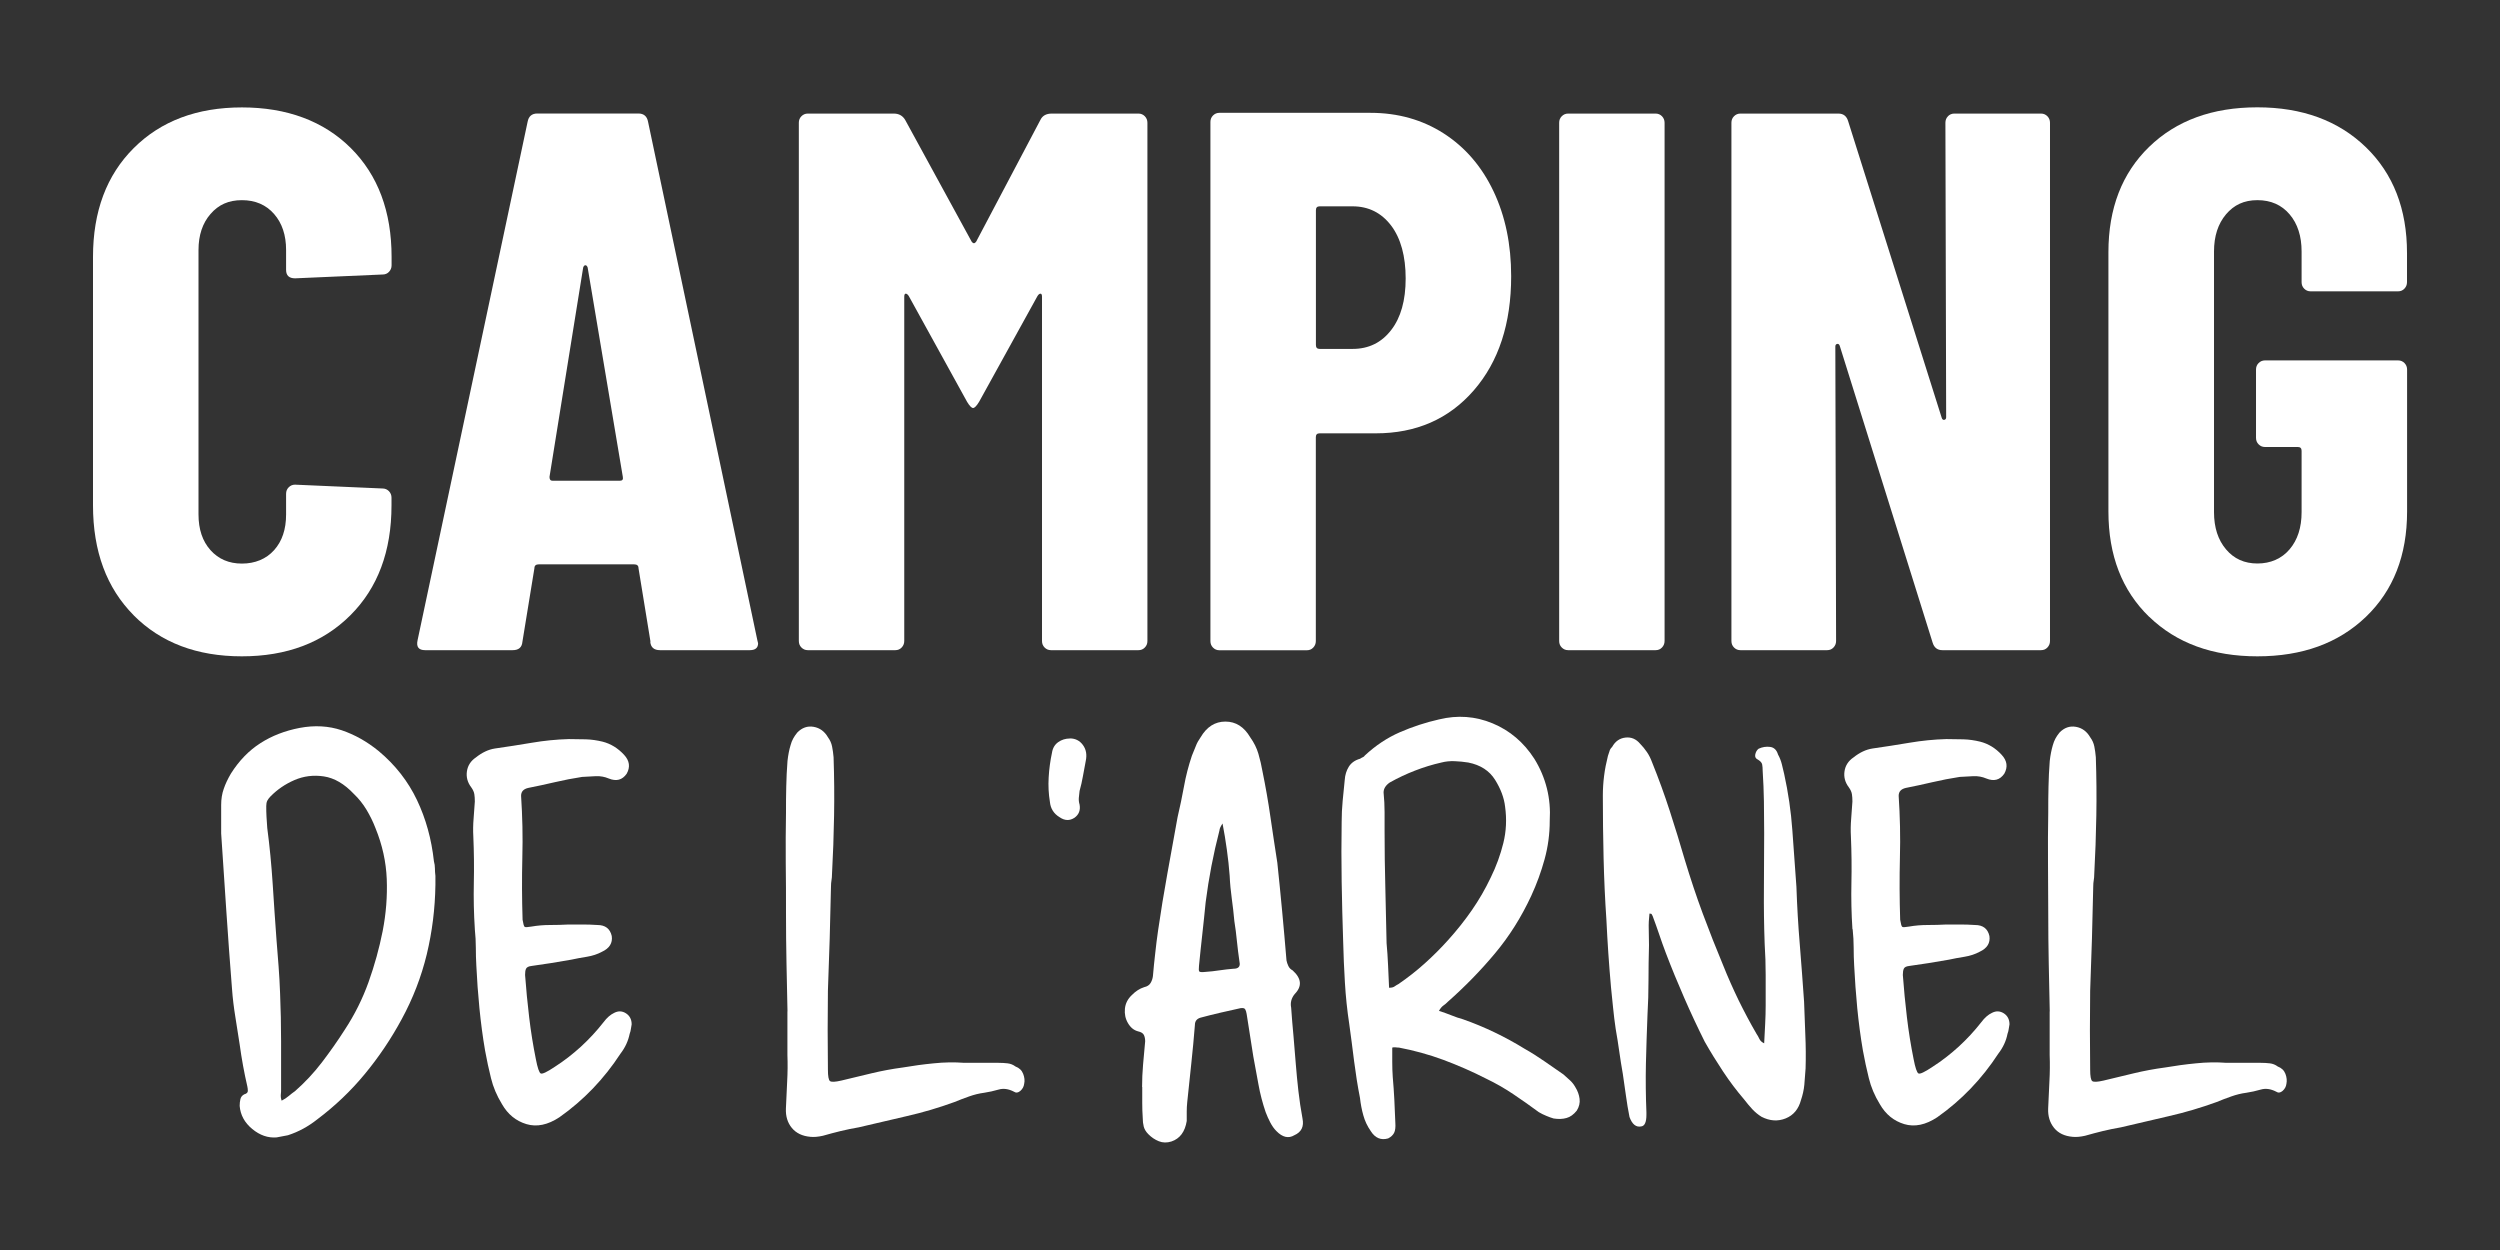
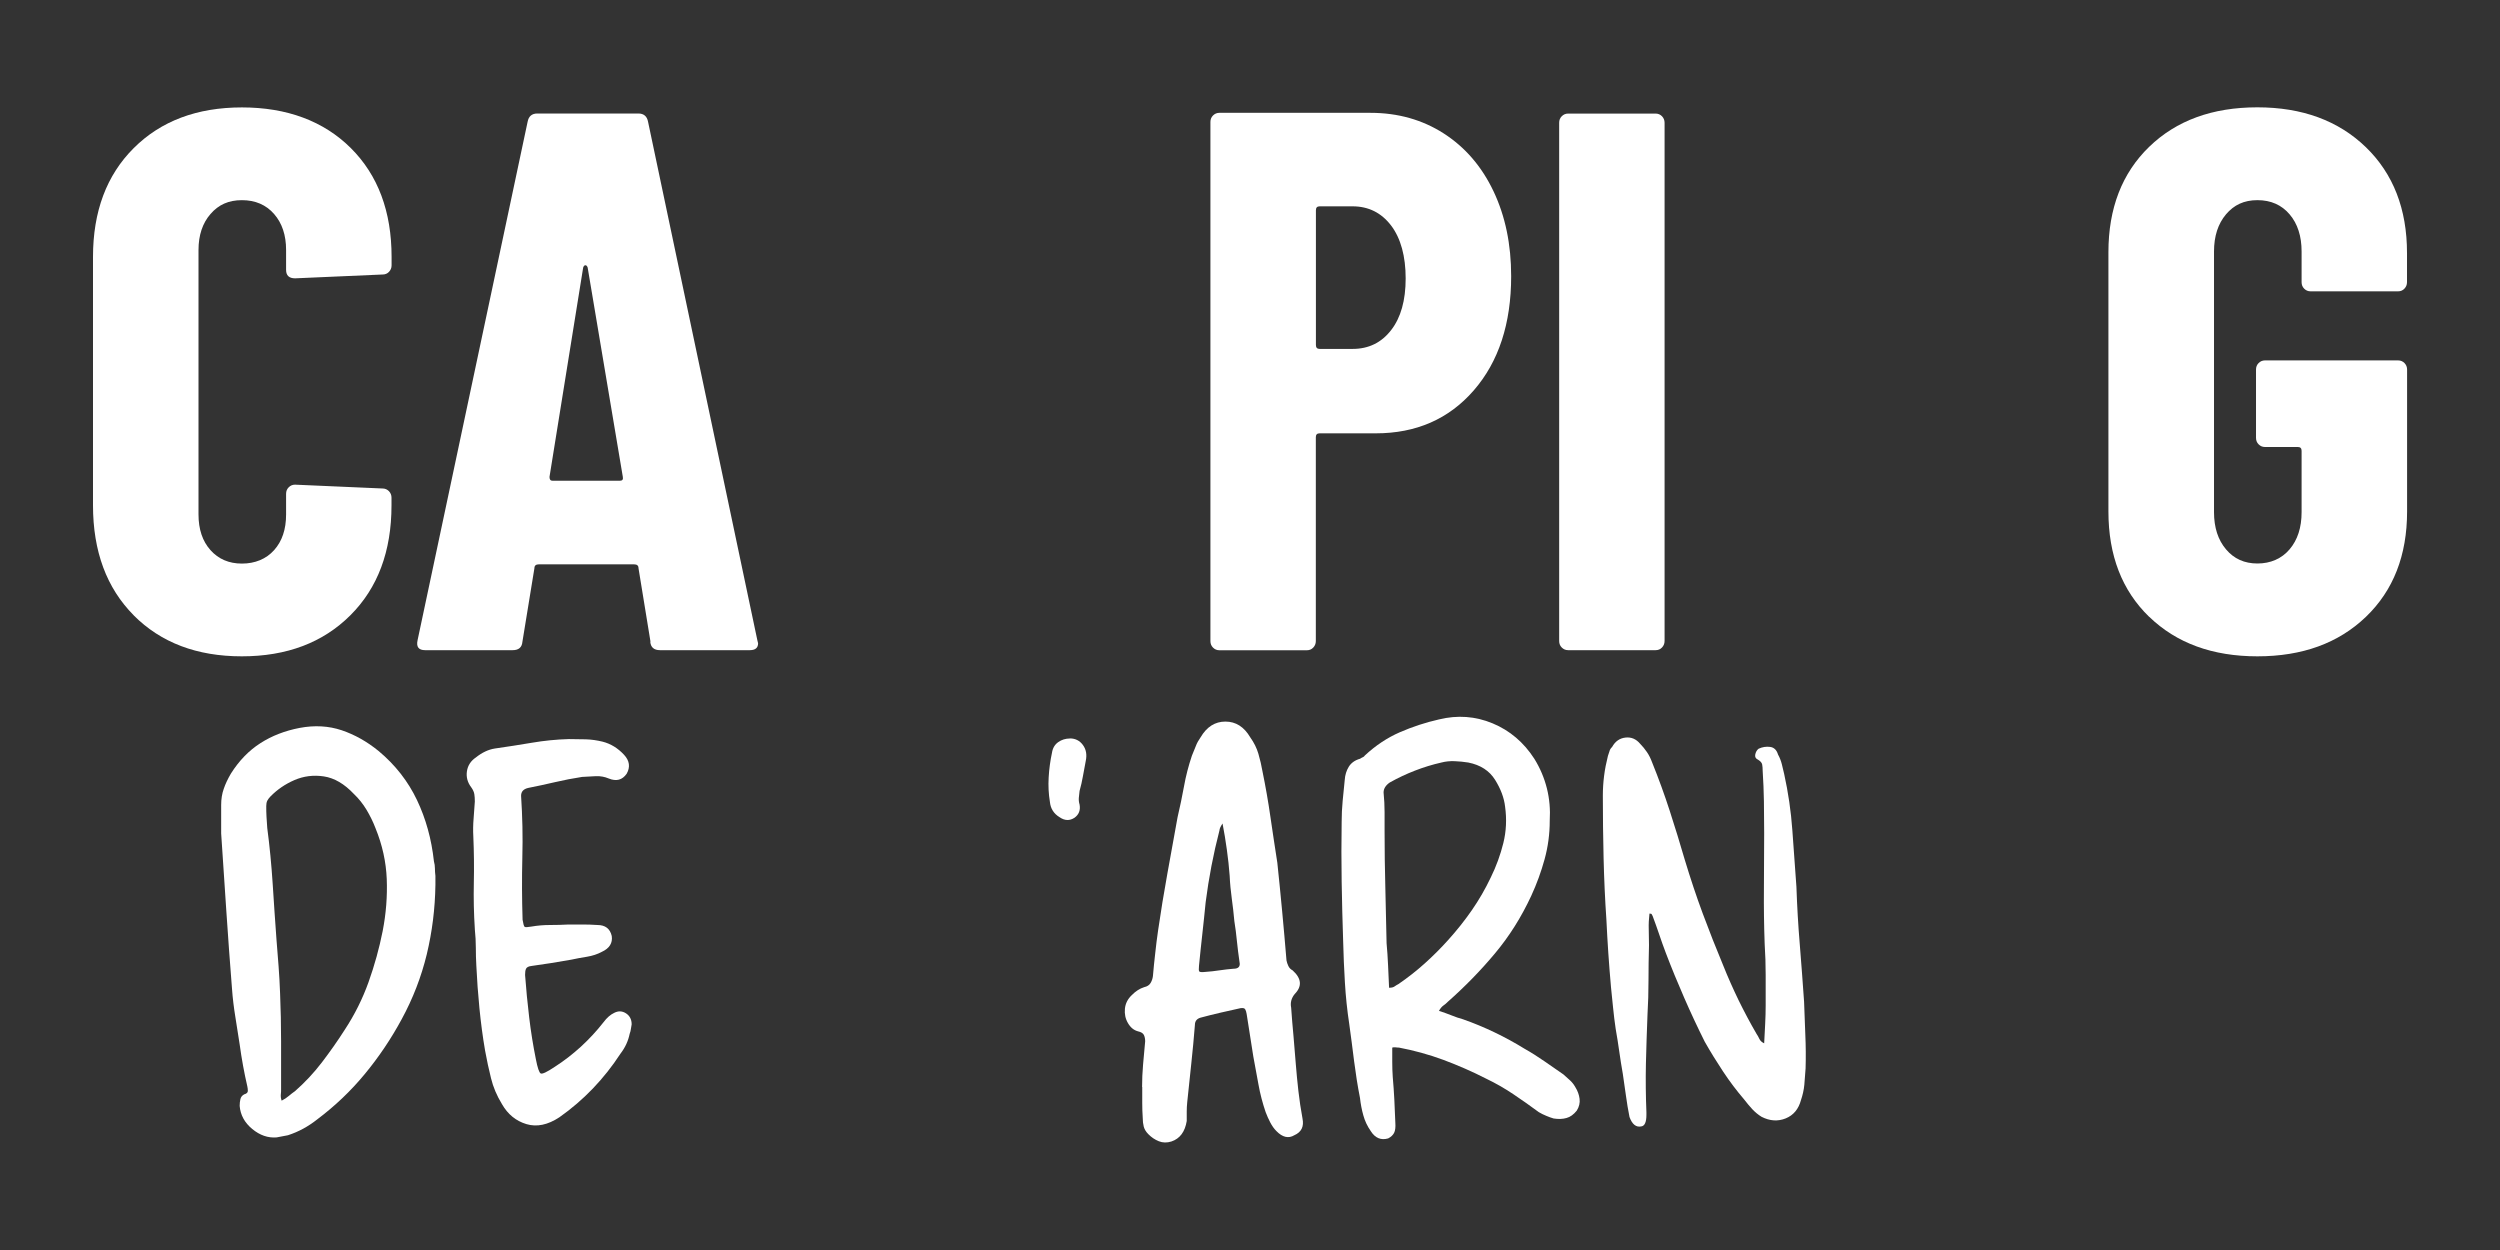
<svg xmlns="http://www.w3.org/2000/svg" id="Calque_1" data-name="Calque 1" width="300" height="150" viewBox="0 0 300 150">
  <rect x="0" y="0" width="300" height="150" fill="#333333" stroke="none" />
  <g>
    <path d="M16.05,73.84c-3.26-3.28-4.89-7.68-4.89-13.2v-29.81c0-5.46,1.63-9.81,4.89-13.06,3.26-3.25,7.59-4.88,12.98-4.88s9.8,1.63,13.07,4.88c3.26,3.25,4.89,7.61,4.89,13.06v1.01c0,.31-.11.57-.31.78-.21.22-.46.32-.76.32l-10.51.46c-.72,0-1.08-.34-1.08-1.01v-2.39c0-1.78-.48-3.22-1.44-4.32-.96-1.1-2.25-1.66-3.86-1.66s-2.81.55-3.77,1.66c-.96,1.1-1.44,2.55-1.44,4.32v31.74c0,1.78.48,3.21,1.44,4.28.96,1.07,2.21,1.61,3.77,1.61s2.9-.54,3.86-1.61c.96-1.07,1.44-2.5,1.44-4.28v-2.48c0-.31.1-.57.31-.78.21-.21.46-.32.76-.32l10.51.46c.3,0,.55.11.76.32.21.22.31.48.31.78v.92c0,5.52-1.65,9.92-4.94,13.2-3.29,3.28-7.63,4.92-13.02,4.92s-9.71-1.64-12.98-4.92Z" style="fill: #fff; stroke-width: 0px;" />
    <path d="M78.06,77.01l-1.44-8.83c0-.31-.18-.46-.54-.46h-11.41c-.36,0-.54.15-.54.46l-1.44,8.83c-.06.68-.45,1.01-1.17,1.01h-10.51c-.78,0-1.08-.4-.9-1.2l13.2-62.19c.12-.67.51-1.01,1.17-1.01h12.12c.66,0,1.05.34,1.17,1.01l13.11,62.19.09.37c0,.55-.33.83-.99.83h-10.78c-.72,0-1.11-.34-1.17-1.01ZM66.3,57.69h8.08c.3,0,.42-.15.36-.46l-4.22-25.12c-.06-.18-.15-.28-.27-.28s-.21.09-.27.28l-4.04,25.12c0,.31.12.46.36.46Z" style="fill: #fff; stroke-width: 0px;" />
-     <path d="M126.2,13.63h10.42c.3,0,.55.11.76.32.21.22.31.48.31.78v62.19c0,.31-.1.57-.31.78-.21.22-.46.32-.76.32h-10.51c-.3,0-.55-.11-.76-.32-.21-.21-.31-.47-.31-.78v-41.31c0-.24-.06-.37-.18-.37s-.24.09-.36.28l-7.01,12.7c-.3.49-.54.74-.72.74s-.42-.24-.72-.74l-7-12.7c-.12-.18-.24-.28-.36-.28s-.18.12-.18.37v41.31c0,.31-.11.57-.31.78-.21.22-.46.32-.76.32h-10.51c-.3,0-.55-.11-.76-.32-.21-.21-.31-.47-.31-.78V14.73c0-.31.1-.57.31-.78.21-.21.46-.32.76-.32h10.33c.6,0,1.05.25,1.35.74l7.99,14.63c.18.25.36.25.54,0l7.72-14.63c.24-.49.69-.74,1.35-.74Z" style="fill: #fff; stroke-width: 0px;" />
    <path d="M173.26,16.02c2.57,1.66,4.56,3.97,5.97,6.95,1.41,2.98,2.11,6.36,2.11,10.17,0,5.7-1.5,10.27-4.49,13.71-2.99,3.44-6.92,5.15-11.76,5.15h-6.74c-.3,0-.45.15-.45.46v24.47c0,.31-.11.57-.31.78-.21.22-.46.32-.76.32h-10.51c-.3,0-.55-.11-.76-.32-.21-.21-.31-.47-.31-.78V14.64c0-.31.1-.57.31-.78.21-.21.46-.32.76-.32h18.14c3.29,0,6.23.83,8.8,2.48ZM166.93,39.62c1.17-1.5,1.75-3.57,1.75-6.21s-.58-4.81-1.75-6.35c-1.17-1.53-2.71-2.3-4.62-2.3h-3.95c-.3,0-.45.15-.45.46v16.19c0,.31.15.46.45.46h3.95c1.92,0,3.46-.75,4.62-2.25Z" style="fill: #fff; stroke-width: 0px;" />
    <path d="M187.41,77.7c-.21-.21-.31-.47-.31-.78V14.73c0-.31.1-.57.31-.78.21-.21.46-.32.76-.32h10.51c.3,0,.55.11.76.32.21.22.31.48.31.78v62.19c0,.31-.11.57-.31.78-.21.22-.46.32-.76.32h-10.51c-.3,0-.55-.11-.76-.32Z" style="fill: #fff; stroke-width: 0px;" />
-     <path d="M233.75,13.95c.21-.21.46-.32.76-.32h10.42c.3,0,.55.11.76.32.21.22.31.48.31.78v62.19c0,.31-.11.57-.31.78-.21.22-.46.32-.76.32h-11.85c-.6,0-.99-.31-1.17-.92l-11.14-35.6c-.06-.18-.17-.26-.31-.23-.15.03-.22.14-.22.32l.09,35.33c0,.31-.11.57-.31.78-.21.22-.46.32-.76.32h-10.42c-.3,0-.55-.11-.76-.32-.21-.21-.31-.47-.31-.78V14.73c0-.31.1-.57.31-.78.21-.21.46-.32.76-.32h11.77c.6,0,.99.31,1.17.92l11.23,35.6c.06.18.16.26.31.23.15-.03.22-.14.22-.32l-.09-35.33c0-.31.1-.57.31-.78Z" style="fill: #fff; stroke-width: 0px;" />
    <path d="M257.9,74.02c-3.26-3.16-4.89-7.37-4.89-12.65v-31.1c0-5.27,1.63-9.49,4.89-12.65,3.26-3.16,7.59-4.74,12.98-4.74s9.73,1.6,13.02,4.78c3.29,3.19,4.94,7.42,4.94,12.7v3.5c0,.31-.11.57-.31.78-.21.22-.46.32-.76.32h-10.51c-.3,0-.55-.11-.76-.32-.21-.21-.31-.47-.31-.78v-3.68c0-1.84-.48-3.33-1.44-4.46-.96-1.13-2.25-1.7-3.86-1.7s-2.81.57-3.77,1.7c-.96,1.14-1.44,2.62-1.44,4.46v31.28c0,1.84.48,3.33,1.44,4.46.96,1.14,2.21,1.7,3.77,1.7s2.9-.57,3.86-1.7c.96-1.13,1.44-2.62,1.44-4.46v-7.36c0-.31-.15-.46-.45-.46h-3.95c-.3,0-.55-.11-.76-.32-.21-.21-.31-.47-.31-.78v-8.19c0-.31.1-.57.31-.78.21-.21.46-.32.76-.32h15.99c.3,0,.55.11.76.32.21.22.31.48.31.78v17.02c0,5.28-1.65,9.49-4.94,12.65-3.29,3.16-7.63,4.74-13.02,4.74s-9.71-1.58-12.98-4.74Z" style="fill: #fff; stroke-width: 0px;" />
  </g>
  <g>
    <path d="M52.25,106.18c-.04,2.86-.39,5.64-1.04,8.35-.66,2.71-1.66,5.3-3.01,7.78-1.27,2.35-2.75,4.55-4.43,6.58-1.68,2.04-3.59,3.85-5.72,5.45-.53.42-1.09.79-1.66,1.1s-1.19.58-1.84.79c-.21.04-.43.08-.68.13-.25.04-.47.08-.68.13-1.03.08-2-.25-2.92-1.01-.92-.76-1.42-1.68-1.51-2.77,0-.29.03-.57.09-.82.06-.25.21-.44.46-.57.29-.08.43-.22.43-.41s-.02-.37-.06-.54c-.37-1.6-.68-3.28-.92-5.04-.16-1.09-.34-2.19-.52-3.31-.18-1.11-.32-2.24-.4-3.37-.25-3.11-.47-6.22-.68-9.32-.21-3.11-.41-6.22-.62-9.32v-3.4c0-.71.1-1.36.31-1.95.2-.59.49-1.2.86-1.83.98-1.55,2.16-2.77,3.54-3.65,1.37-.88,2.94-1.49,4.71-1.83,1.8-.34,3.48-.24,5.04.28,1.56.53,3.03,1.35,4.43,2.49,2.01,1.68,3.54,3.64,4.61,5.89,1.07,2.25,1.74,4.69,2.03,7.34.08.29.12.58.12.85s.02.58.06.91v1.07ZM33.8,132.08c.33-.17.61-.36.86-.57.25-.21.49-.4.74-.57,1.19-1.05,2.27-2.2,3.23-3.46.96-1.26,1.88-2.56,2.74-3.91,1.19-1.81,2.14-3.72,2.86-5.73.72-2.02,1.28-4.05,1.69-6.11.41-2.1.57-4.18.49-6.24-.08-2.06-.53-4.1-1.35-6.11-.29-.76-.65-1.49-1.08-2.21-.43-.71-.93-1.34-1.51-1.89-1.15-1.22-2.35-1.92-3.6-2.11-1.25-.19-2.43-.04-3.54.44-1.11.48-2.07,1.14-2.89,1.98-.16.17-.29.34-.37.5-.08.17-.12.38-.12.63,0,.42,0,.85.03,1.29.02.44.05.89.09,1.35.29,2.18.5,4.41.65,6.68.14,2.27.3,4.52.46,6.74.08,1.05.16,2.11.25,3.18.08,1.07.14,2.15.18,3.24.08,1.93.12,3.84.12,5.73v5.8c0,.17,0,.37-.03.6-.02.23,0,.47.09.72Z" style="fill: #fff; stroke-width: 0px;" />
    <path d="M56.98,111.48c-.12-1.85-.16-3.7-.12-5.54.04-1.85.02-3.7-.06-5.54-.04-.71-.03-1.43.03-2.14.06-.71.11-1.41.15-2.08,0-.34-.02-.63-.06-.88-.04-.25-.16-.53-.37-.82-.45-.59-.62-1.23-.52-1.92.1-.69.46-1.25,1.08-1.67.74-.59,1.5-.95,2.28-1.07,1.48-.21,2.95-.44,4.43-.69,1.48-.25,2.95-.4,4.43-.44.7,0,1.38.01,2.06.03.68.02,1.34.12,2,.28.98.25,1.84.78,2.58,1.58.66.71.76,1.47.31,2.27-.53.76-1.25.94-2.15.57-.49-.21-1.01-.3-1.54-.28-.53.02-1.09.05-1.66.09-1.11.17-2.19.38-3.26.63-1.07.25-2.13.48-3.2.69-.57.13-.86.44-.86.95.16,2.44.22,4.9.15,7.4-.06,2.5-.05,4.99.03,7.47.08.5.16.79.25.85.08.06.35.05.8-.03.74-.13,1.49-.19,2.24-.19s1.51-.02,2.25-.06h1.69c.55,0,1.14.02,1.75.06.94,0,1.52.44,1.72,1.32.12.84-.27,1.47-1.17,1.89-.53.29-1.14.49-1.81.6-.68.11-1.3.22-1.88.35-1.64.29-3.24.55-4.8.76-.33.04-.53.15-.62.32s-.12.42-.12.76c.12,1.68.29,3.37.49,5.07s.47,3.37.8,5.01c.2,1.05.4,1.63.58,1.73.18.11.75-.16,1.69-.79,1.11-.71,2.15-1.52,3.14-2.42.98-.9,1.89-1.88,2.71-2.93.41-.55.84-.92,1.29-1.13.49-.25.96-.23,1.41.06.45.29.68.74.68,1.32-.04.17-.07.35-.09.54-.02.19-.07.39-.15.6-.17.84-.53,1.64-1.11,2.39-1.97,3.02-4.41,5.57-7.32,7.62-1.39.92-2.72,1.2-3.97.82-1.25-.38-2.22-1.17-2.92-2.39-.62-1.01-1.06-2.05-1.32-3.12-.27-1.07-.5-2.17-.71-3.31-.29-1.68-.51-3.38-.68-5.1-.17-1.72-.29-3.42-.37-5.1-.04-.71-.06-1.43-.06-2.14s-.04-1.45-.12-2.21Z" style="fill: #fff; stroke-width: 0px;" />
-     <path d="M94.5,121.37c-.04-1.81-.08-3.72-.12-5.73-.04-2.02-.06-4.03-.06-6.05s0-4.08-.03-6.08c-.02-1.99,0-4,.03-6.02,0-1.05,0-2.08.03-3.09.02-1.01.07-2.04.15-3.09.08-.71.2-1.34.37-1.89.08-.29.18-.56.31-.79.12-.23.29-.47.49-.72.57-.59,1.23-.82,1.97-.69.74.13,1.31.55,1.72,1.26.25.34.41.7.49,1.1.08.4.14.83.18,1.29.08,2.35.1,4.69.06,7.02-.04,2.33-.12,4.67-.25,7.02,0,.25-.02.49-.06.72-.04.23-.06.47-.06.72-.08,4.2-.21,8.38-.37,12.54-.04,3.11-.04,6.26,0,9.45,0,.8.08,1.26.25,1.39s.62.11,1.35-.06c1.23-.29,2.45-.59,3.66-.88,1.21-.29,2.45-.52,3.72-.69,1.23-.21,2.47-.38,3.72-.5,1.25-.13,2.47-.15,3.66-.06h4.12c.37,0,.73.02,1.08.06.35.04.67.17.95.38.45.17.76.46.92.88.16.42.21.82.12,1.2-.04.34-.2.62-.46.85-.27.23-.52.26-.77.09-.66-.34-1.27-.42-1.84-.25-.58.17-1.15.29-1.72.38-.62.08-1.22.23-1.81.44-.59.21-1.2.44-1.81.69-1.84.67-3.73,1.23-5.66,1.67-1.93.44-3.85.89-5.78,1.35-.74.13-1.46.27-2.15.44-.7.17-1.41.36-2.15.57-.57.13-1.07.17-1.48.13-.98-.08-1.73-.44-2.25-1.07s-.75-1.41-.71-2.33c.04-1.09.09-2.17.15-3.24.06-1.07.07-2.13.03-3.18v-5.23Z" style="fill: #fff; stroke-width: 0px;" />
    <path d="M128.38,88.61c.66,0,1.18.26,1.57.79.39.53.5,1.17.34,1.92-.12.63-.24,1.24-.34,1.83-.1.59-.24,1.18-.4,1.76-.04.29-.07.57-.09.82-.02.25,0,.53.09.82.12.67-.08,1.2-.61,1.58-.58.38-1.17.36-1.78-.06-.7-.42-1.09-1.03-1.17-1.83-.16-.97-.21-1.95-.15-2.96s.19-1.99.4-2.96c.08-.54.33-.97.74-1.26.41-.29.88-.44,1.41-.44Z" style="fill: #fff; stroke-width: 0px;" />
    <path d="M137.05,130.44c0-.88.04-1.78.12-2.71.08-.92.16-1.85.25-2.77,0-.29-.05-.55-.15-.76-.1-.21-.34-.36-.71-.44-.49-.13-.89-.45-1.2-.98-.31-.52-.43-1.1-.37-1.73s.34-1.18.83-1.64c.45-.46.94-.78,1.48-.95.37-.08.62-.25.77-.5s.24-.52.28-.82c.08-.92.17-1.85.28-2.77.1-.92.21-1.83.34-2.71.33-2.27.7-4.54,1.11-6.8.41-2.27.82-4.54,1.23-6.8.29-1.22.54-2.45.77-3.69.22-1.24.54-2.47.95-3.69.16-.38.32-.76.46-1.13.14-.38.34-.73.58-1.07.74-1.26,1.73-1.89,2.98-1.89s2.24.63,2.98,1.89c.45.63.78,1.29.98,1.98.2.69.37,1.4.49,2.11.37,1.81.69,3.62.95,5.45.27,1.83.54,3.67.83,5.51.2,1.93.4,3.87.58,5.83.18,1.95.36,3.92.52,5.89.04.21.11.43.22.66.1.23.28.41.52.54,1.07.97,1.15,1.91.25,2.83-.41.5-.55,1.05-.43,1.64.08,1.13.17,2.27.28,3.4.1,1.13.19,2.27.28,3.4.08,1.05.19,2.12.31,3.21.12,1.09.29,2.18.49,3.28.2.97-.12,1.64-.98,2.02-.7.42-1.42.25-2.15-.5-.29-.29-.53-.64-.74-1.04-.21-.4-.39-.81-.55-1.23-.37-1.09-.66-2.19-.86-3.31-.21-1.11-.41-2.24-.62-3.37-.12-.84-.26-1.69-.4-2.55-.14-.86-.28-1.71-.4-2.55-.04-.25-.1-.44-.18-.57s-.27-.17-.55-.13c-.78.17-1.58.35-2.4.54-.82.19-1.62.39-2.4.6-.45.13-.68.42-.68.88-.12,1.55-.27,3.09-.43,4.6-.17,1.51-.33,3.07-.49,4.66-.04.38-.06.76-.06,1.13v1.13c-.21,1.3-.82,2.12-1.84,2.46-.53.17-1.04.16-1.51-.03-.47-.19-.89-.47-1.26-.85-.29-.29-.47-.6-.55-.91s-.12-.66-.12-1.04c-.04-.59-.06-1.19-.06-1.8v-1.92ZM146.71,98.81c-.25.38-.37.65-.37.82-.74,2.86-1.29,5.73-1.66,8.63-.12,1.26-.26,2.53-.4,3.81-.14,1.28-.28,2.55-.4,3.81-.04.38-.03.61.03.69.06.08.3.11.71.06.57-.04,1.15-.1,1.72-.19.57-.08,1.13-.15,1.66-.19.62,0,.86-.27.74-.82-.12-.84-.23-1.67-.31-2.49-.08-.82-.18-1.63-.31-2.42-.08-.92-.19-1.83-.31-2.71-.12-.88-.21-1.79-.25-2.71-.08-1.05-.19-2.1-.34-3.15-.14-1.05-.32-2.1-.52-3.15Z" style="fill: #fff; stroke-width: 0px;" />
    <path d="M172.66,121.3c.53.17,1.04.35,1.51.54.47.19.93.35,1.38.47,1.31.46,2.58.99,3.81,1.58,1.23.59,2.42,1.24,3.57,1.95.82.46,1.62.97,2.4,1.51.78.55,1.54,1.07,2.28,1.58.29.25.55.49.8.72.25.23.45.49.62.79.29.46.46.94.52,1.42.06.48-.05.96-.34,1.42-.37.46-.78.76-1.23.88-.45.13-.96.15-1.54.06-.29-.08-.58-.19-.89-.32-.31-.13-.61-.27-.89-.44-1.03-.76-2.05-1.48-3.08-2.17-1.03-.69-2.11-1.31-3.26-1.86-1.64-.84-3.34-1.58-5.1-2.24-1.76-.65-3.55-1.14-5.35-1.48-.12,0-.26,0-.4-.03-.14-.02-.28,0-.4.03v1.73c0,.61.02,1.21.06,1.8.08.88.14,1.79.19,2.71.04.92.08,1.85.12,2.77.04.55-.01.96-.15,1.23-.14.27-.38.49-.71.66-.86.25-1.56-.04-2.09-.88-.41-.59-.71-1.22-.89-1.89-.19-.67-.32-1.36-.4-2.08-.29-1.47-.52-2.95-.71-4.44-.18-1.49-.38-2.97-.58-4.44-.25-1.64-.42-3.29-.52-4.95-.1-1.66-.17-3.31-.21-4.95-.08-2.35-.14-4.74-.18-7.15-.04-2.41-.04-4.82,0-7.21,0-.84.04-1.68.12-2.52.08-.84.16-1.68.25-2.52.04-.59.2-1.11.49-1.58.29-.46.74-.78,1.35-.95.12-.08.24-.15.34-.19.1-.04.17-.1.22-.19,1.31-1.22,2.72-2.15,4.21-2.8,1.5-.65,3.06-1.17,4.7-1.54,2.21-.54,4.36-.39,6.43.47,2.07.86,3.74,2.28,5.01,4.25.7,1.13,1.2,2.32,1.51,3.56.31,1.24.42,2.53.34,3.88,0,1.6-.21,3.14-.62,4.63-.41,1.49-.94,2.95-1.6,4.38-1.19,2.56-2.64,4.87-4.37,6.93-1.72,2.06-3.61,3.99-5.66,5.8-.16.17-.34.32-.52.44-.18.13-.36.34-.52.63ZM166.7,118.53c.29,0,.5-.05.65-.16.14-.1.3-.2.46-.28,1.11-.76,2.16-1.58,3.17-2.49,1-.9,1.94-1.84,2.8-2.8,1.02-1.13,1.97-2.32,2.83-3.56.86-1.24,1.62-2.55,2.28-3.94.66-1.34,1.16-2.72,1.51-4.13.35-1.41.42-2.87.21-4.38-.12-1.05-.52-2.12-1.2-3.21-.68-1.09-1.75-1.79-3.23-2.08-.53-.08-1.08-.14-1.63-.16-.55-.02-1.08.03-1.57.16-1.11.25-2.17.58-3.2.98-1.03.4-2.03.87-3.01,1.42-.49.34-.74.74-.74,1.2.08.8.12,1.59.12,2.36v2.3c0,2.27.03,4.52.09,6.74.06,2.23.11,4.45.15,6.68.08.88.14,1.77.18,2.68.04.9.08,1.79.12,2.68Z" style="fill: #fff; stroke-width: 0px;" />
    <path d="M197.94,109.59c-.08.67-.11,1.31-.09,1.92.02.61.03,1.25.03,1.92-.04,1.43-.06,2.83-.06,4.22s-.04,2.75-.12,4.1c-.08,1.97-.14,3.94-.19,5.89-.04,1.95-.02,3.9.06,5.83v.31c0,.88-.21,1.34-.62,1.39-.62.13-1.09-.25-1.41-1.13-.17-.84-.31-1.7-.43-2.58-.12-.88-.25-1.74-.37-2.58-.16-.92-.31-1.83-.43-2.71-.12-.88-.27-1.79-.43-2.71-.12-.84-.23-1.68-.31-2.52-.08-.84-.16-1.66-.25-2.46-.25-2.81-.43-5.5-.55-8.06-.17-2.48-.28-4.96-.34-7.43-.06-2.48-.09-4.98-.09-7.5,0-.8.05-1.6.15-2.39.1-.8.26-1.6.46-2.39.08-.21.14-.4.19-.57.04-.17.14-.34.31-.5.37-.67.9-1.05,1.6-1.13.7-.08,1.29.17,1.78.76.29.29.55.62.8.98.25.36.45.77.62,1.23.78,1.93,1.49,3.88,2.12,5.83s1.24,3.92,1.81,5.89c.66,2.18,1.37,4.33,2.15,6.43.78,2.1,1.6,4.18,2.46,6.24.57,1.43,1.19,2.81,1.84,4.16.66,1.34,1.37,2.69,2.15,4.03.12.17.23.37.34.6.1.23.3.41.58.54.04-.8.08-1.57.12-2.33.04-.76.06-1.49.06-2.21v-3.68c0-1.24-.04-2.47-.12-3.69-.08-2.23-.11-4.45-.09-6.68.02-2.23.03-4.43.03-6.61,0-1.3-.01-2.57-.03-3.81s-.07-2.47-.15-3.69c0-.29-.02-.55-.06-.76-.04-.21-.21-.4-.49-.57-.29-.13-.4-.34-.34-.63s.19-.53.4-.69c.45-.21.91-.28,1.38-.22.47.06.79.37.95.91.21.38.36.77.46,1.17.1.4.2.79.28,1.17.49,2.23.82,4.47.98,6.74.16,2.27.33,4.54.49,6.8.08,2.31.21,4.6.4,6.87.18,2.27.36,4.58.52,6.93.04,1.34.09,2.68.15,4,.06,1.32.07,2.66.03,4-.04.67-.09,1.32-.15,1.95-.06.63-.2,1.24-.4,1.83-.29,1.09-.9,1.83-1.84,2.21-.94.38-1.91.31-2.89-.19-.41-.25-.78-.56-1.11-.91-.33-.36-.66-.75-.98-1.17-.9-1.05-1.74-2.16-2.52-3.34-.78-1.18-1.52-2.37-2.21-3.59-.86-1.72-1.68-3.47-2.46-5.26-.78-1.78-1.52-3.58-2.21-5.39-.29-.76-.55-1.5-.8-2.24-.25-.73-.51-1.48-.8-2.24-.04-.04-.07-.09-.09-.16-.02-.06-.11-.09-.28-.09Z" style="fill: #fff; stroke-width: 0px;" />
-     <path d="M222.29,111.48c-.12-1.85-.16-3.7-.12-5.54.04-1.85.02-3.7-.06-5.54-.04-.71-.03-1.43.03-2.14.06-.71.11-1.41.15-2.08,0-.34-.02-.63-.06-.88s-.16-.53-.37-.82c-.45-.59-.62-1.23-.52-1.92.1-.69.46-1.25,1.08-1.67.74-.59,1.5-.95,2.28-1.07,1.47-.21,2.95-.44,4.43-.69,1.48-.25,2.95-.4,4.43-.44.7,0,1.38.01,2.06.03.68.02,1.34.12,2,.28.98.25,1.85.78,2.58,1.58.66.71.76,1.47.31,2.27-.53.76-1.25.94-2.15.57-.49-.21-1.01-.3-1.54-.28-.53.02-1.09.05-1.66.09-1.11.17-2.19.38-3.26.63-1.07.25-2.13.48-3.2.69-.57.13-.86.44-.86.95.16,2.44.22,4.9.15,7.4-.06,2.5-.05,4.99.03,7.47.08.5.16.79.25.85.08.06.35.05.8-.03.74-.13,1.49-.19,2.25-.19s1.51-.02,2.25-.06h1.69c.55,0,1.14.02,1.75.06.94,0,1.52.44,1.72,1.32.12.84-.27,1.47-1.17,1.89-.53.29-1.14.49-1.81.6-.68.11-1.3.22-1.88.35-1.64.29-3.24.55-4.8.76-.33.04-.53.15-.61.32-.08.17-.12.42-.12.76.12,1.68.29,3.37.49,5.07s.47,3.37.8,5.01c.2,1.05.4,1.63.58,1.73.18.11.75-.16,1.69-.79,1.11-.71,2.15-1.52,3.14-2.42.98-.9,1.89-1.88,2.71-2.93.41-.55.84-.92,1.29-1.13.49-.25.96-.23,1.42.06.45.29.68.74.68,1.32-.04.17-.07.35-.09.54-.02.19-.07.39-.15.6-.16.84-.53,1.64-1.11,2.39-1.97,3.02-4.41,5.57-7.32,7.62-1.39.92-2.72,1.2-3.97.82-1.25-.38-2.22-1.17-2.92-2.39-.62-1.01-1.06-2.05-1.32-3.12-.27-1.07-.5-2.17-.71-3.31-.29-1.68-.51-3.38-.68-5.1-.16-1.72-.29-3.42-.37-5.1-.04-.71-.06-1.43-.06-2.14s-.04-1.45-.12-2.21Z" style="fill: #fff; stroke-width: 0px;" />
-     <path d="M245.97,121.37c-.04-1.81-.08-3.72-.12-5.73s-.06-4.03-.06-6.05-.01-4.08-.03-6.08c-.02-1.99,0-4,.03-6.02,0-1.05,0-2.08.03-3.09.02-1.01.07-2.04.15-3.09.08-.71.21-1.34.37-1.89.08-.29.19-.56.31-.79.12-.23.29-.47.49-.72.57-.59,1.23-.82,1.97-.69s1.31.55,1.72,1.26c.25.34.41.7.49,1.1.08.4.14.83.18,1.29.08,2.35.1,4.69.06,7.02-.04,2.33-.12,4.67-.25,7.02,0,.25-.02.49-.06.72-.04.23-.06.47-.06.72-.08,4.2-.21,8.38-.37,12.54-.04,3.11-.04,6.26,0,9.45,0,.8.08,1.26.25,1.39.16.13.62.11,1.35-.06,1.23-.29,2.45-.59,3.66-.88,1.21-.29,2.45-.52,3.72-.69,1.23-.21,2.47-.38,3.72-.5,1.25-.13,2.47-.15,3.66-.06h4.12c.37,0,.73.02,1.08.06.35.04.67.17.95.38.45.17.76.46.92.88.16.42.2.82.12,1.2-.04.34-.2.62-.46.85-.27.23-.52.26-.77.09-.66-.34-1.27-.42-1.85-.25-.57.17-1.15.29-1.72.38-.62.08-1.22.23-1.81.44-.6.21-1.2.44-1.81.69-1.85.67-3.73,1.23-5.66,1.67-1.93.44-3.85.89-5.78,1.35-.74.13-1.46.27-2.15.44-.7.17-1.41.36-2.15.57-.57.13-1.07.17-1.48.13-.98-.08-1.73-.44-2.24-1.07-.51-.63-.75-1.41-.71-2.33.04-1.09.09-2.17.15-3.24s.07-2.13.03-3.18v-5.23Z" style="fill: #fff; stroke-width: 0px;" />
  </g>
</svg>